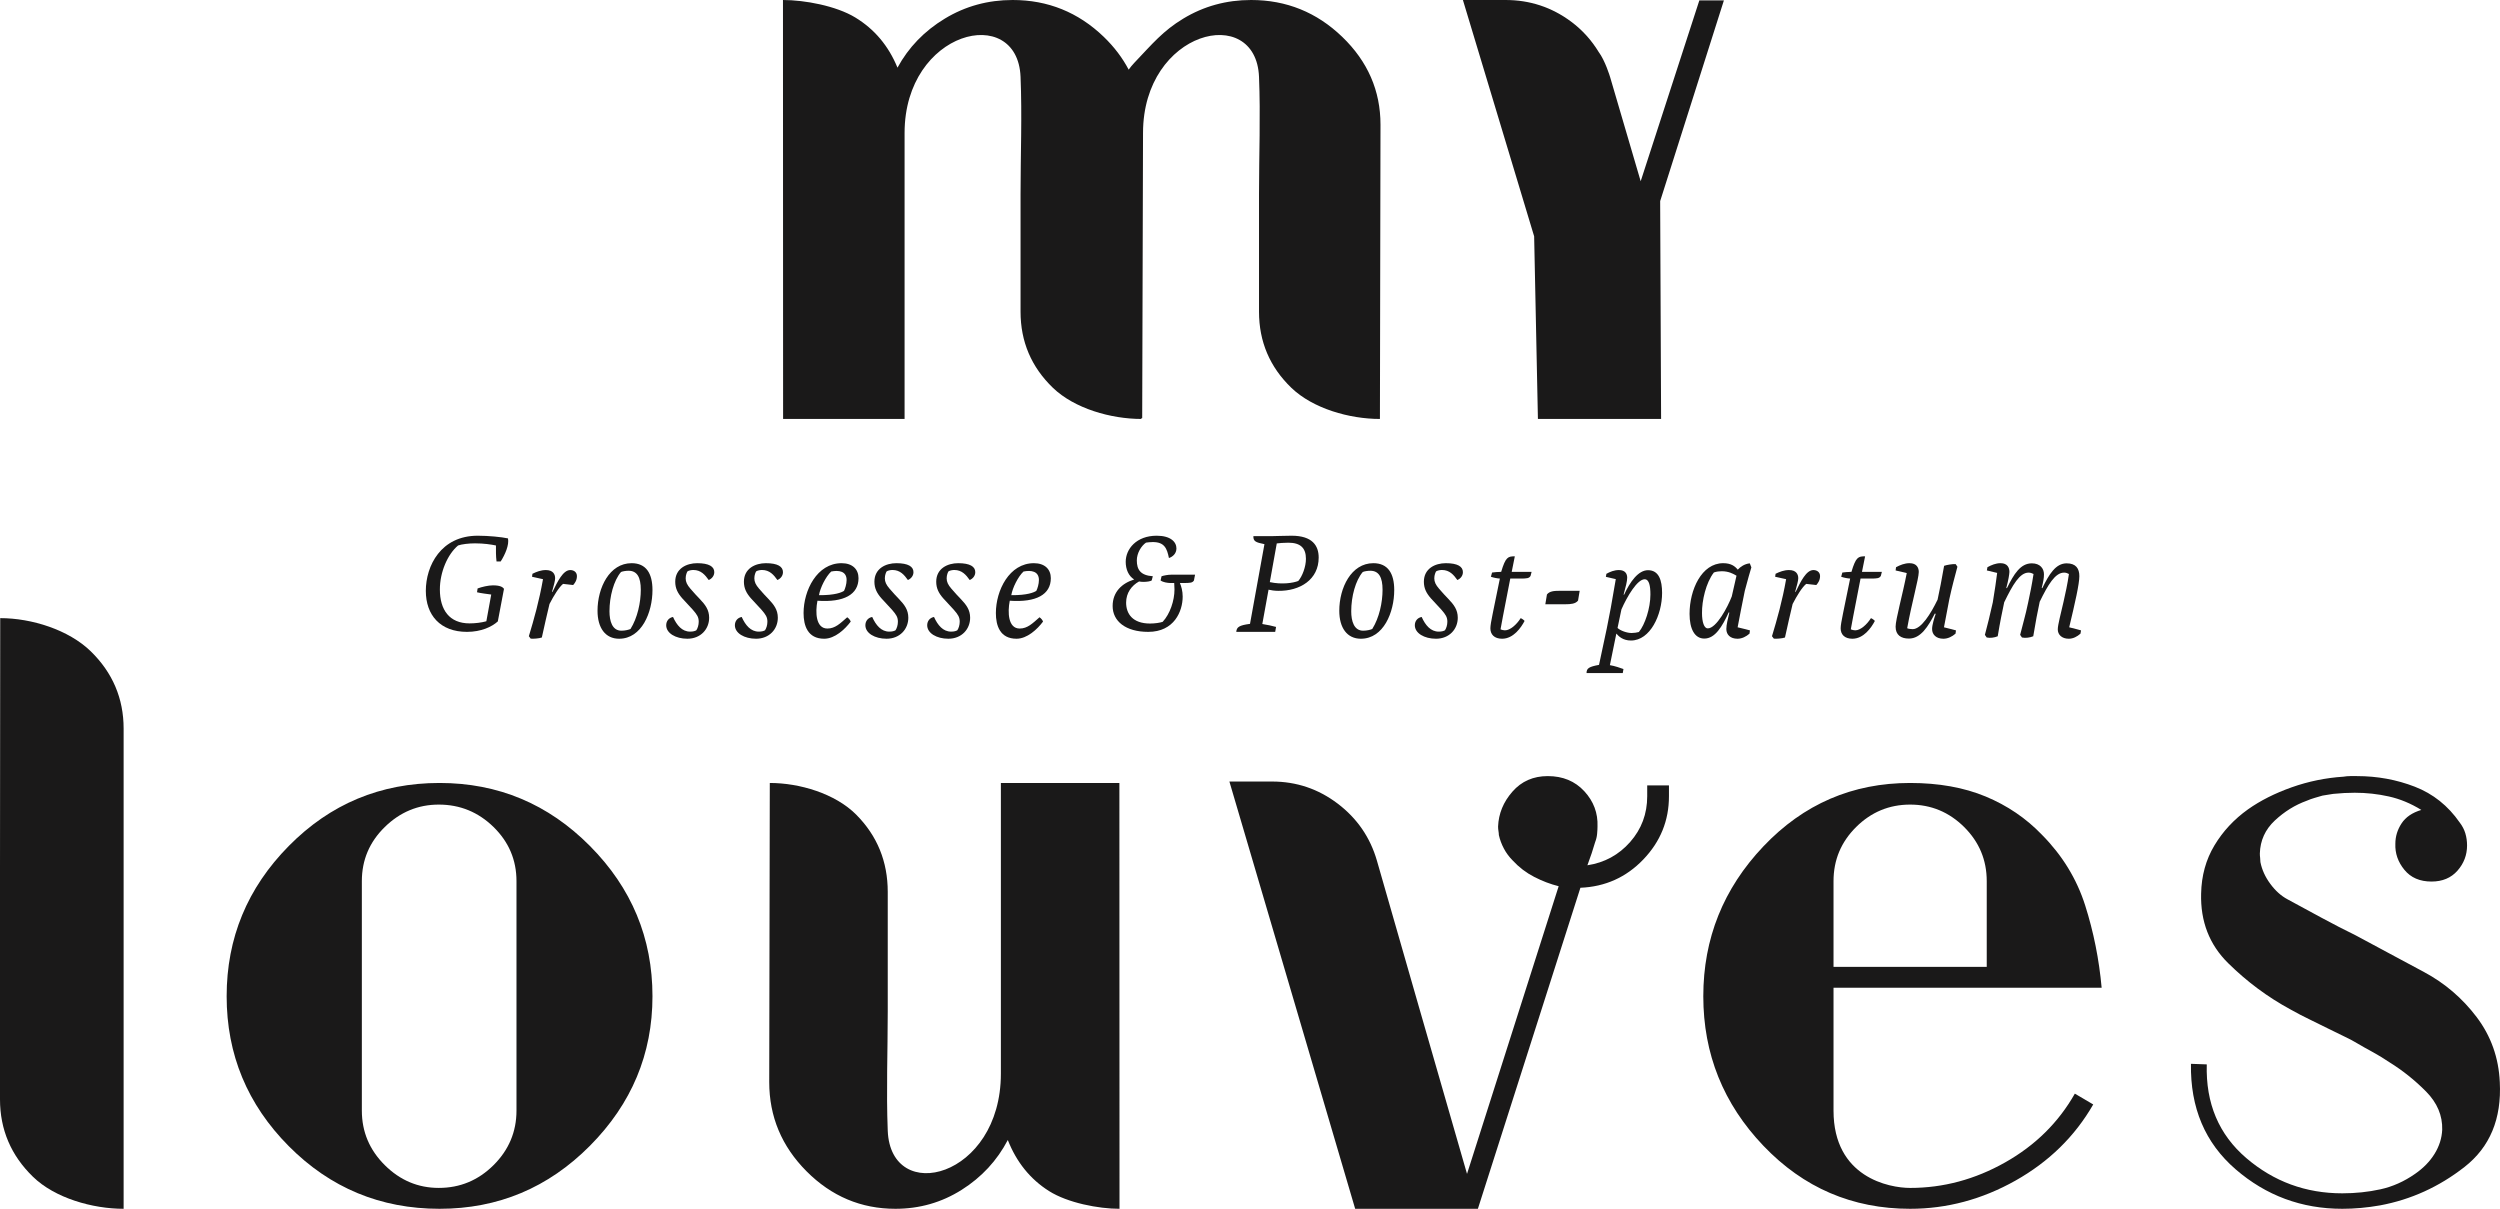
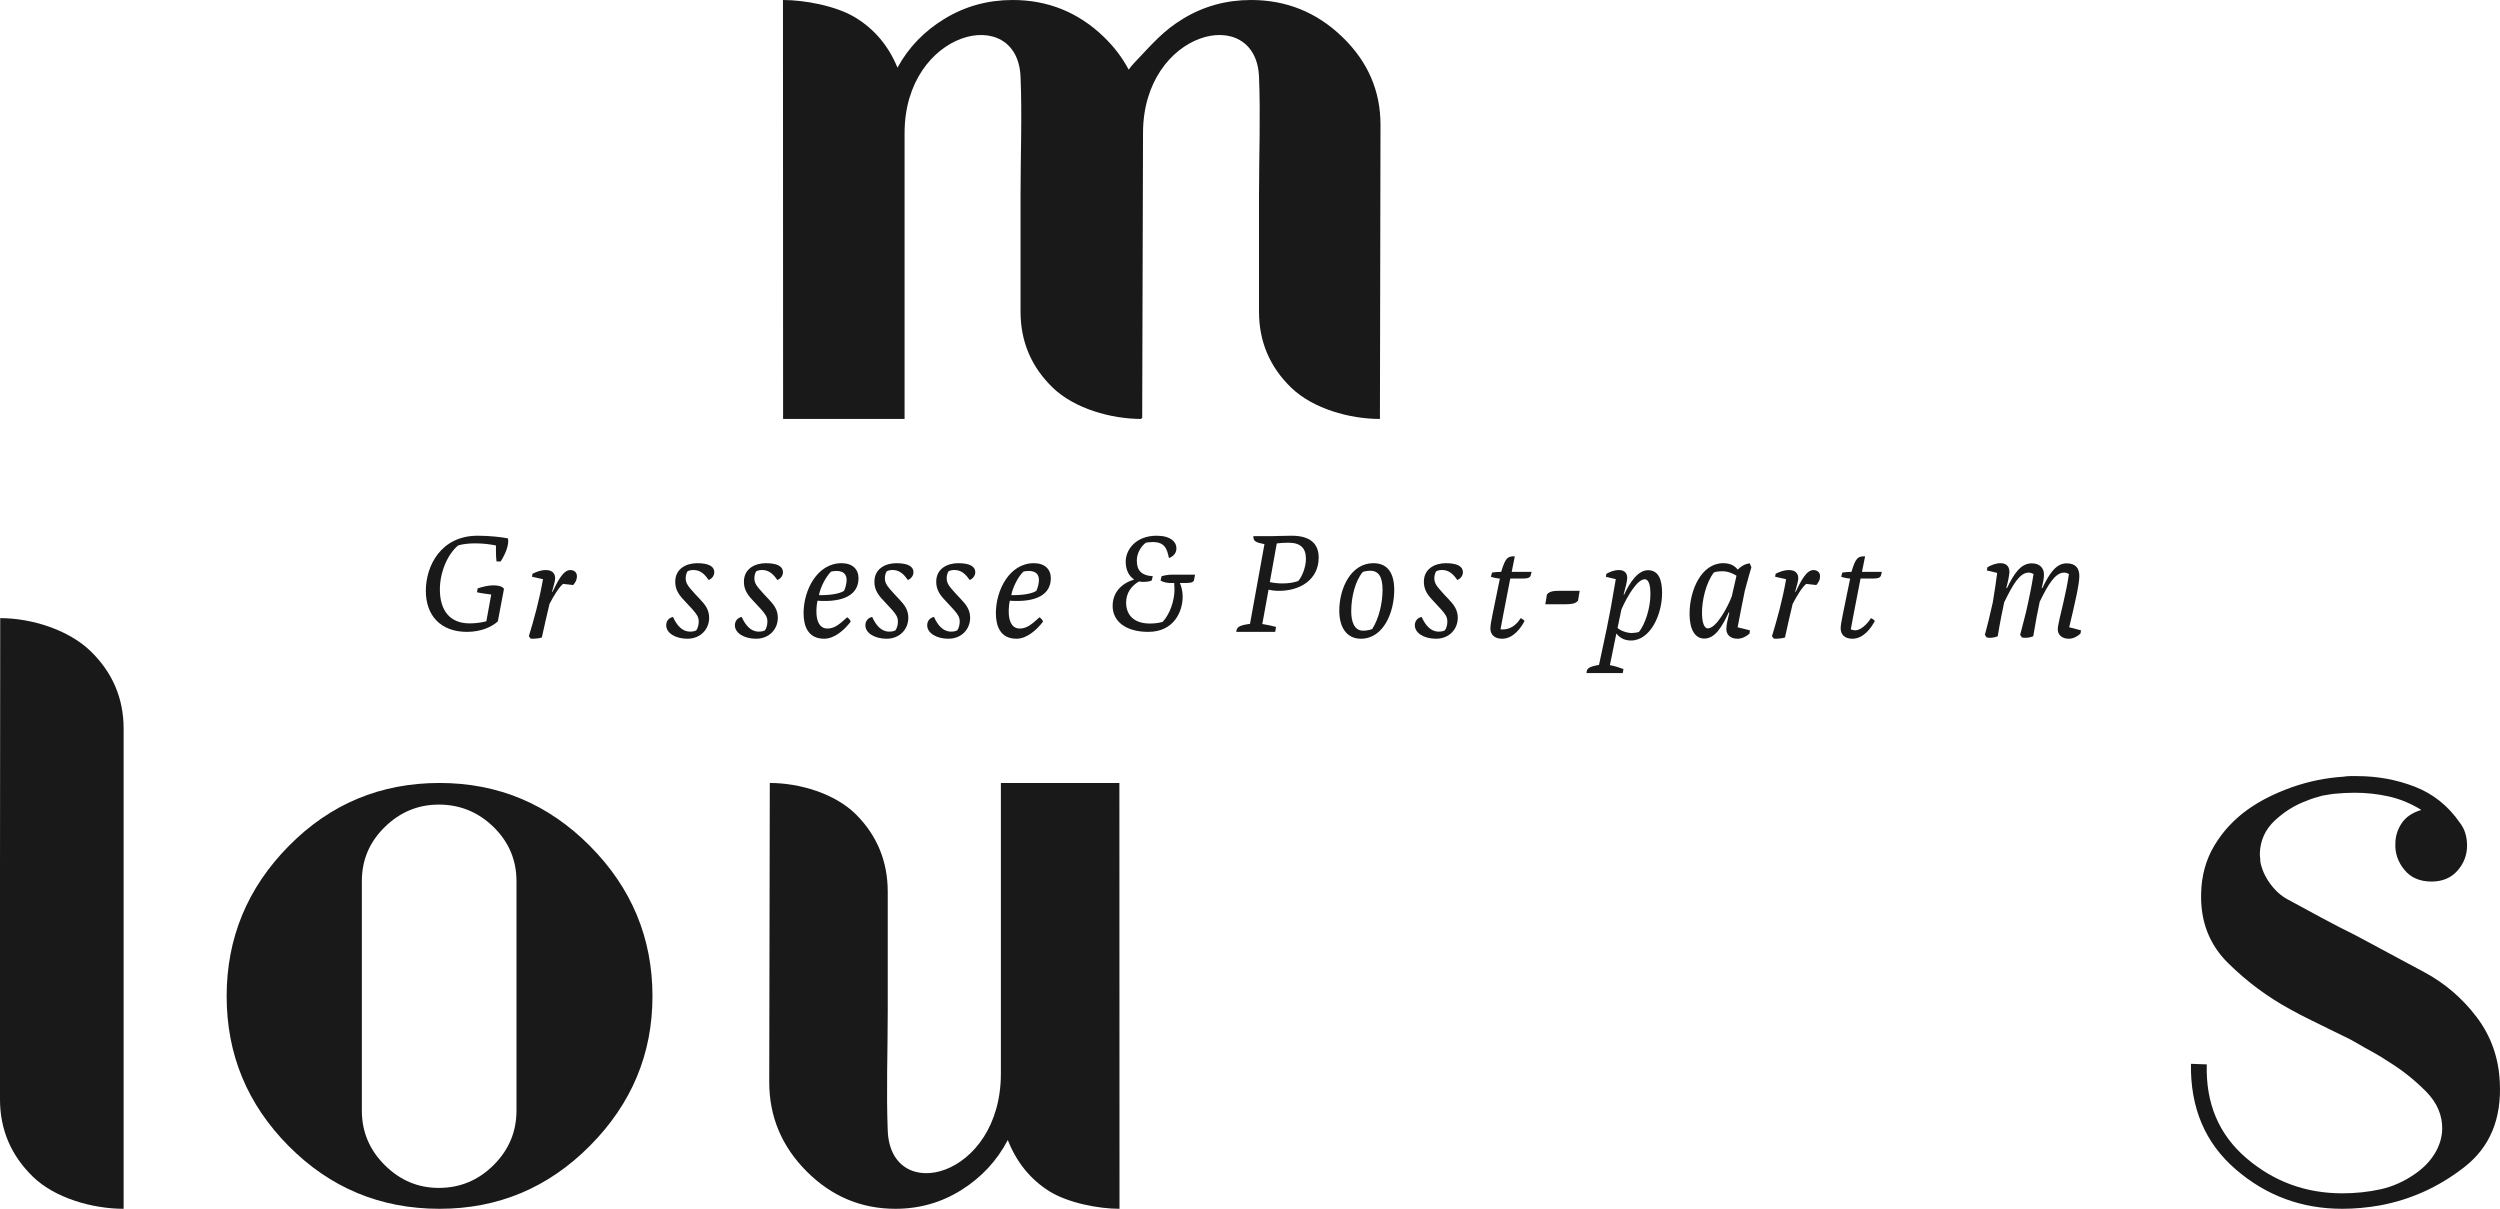
<svg xmlns="http://www.w3.org/2000/svg" width="364px" height="176px" viewBox="0 0 364 176" version="1.1">
  <title>MYLOUVES_BASELINE_NEW</title>
  <g id="Pages-Desktop" stroke="none" stroke-width="1" fill="none" fill-rule="evenodd">
    <g id="Desktop-1440px" transform="translate(-538, -176)" fill="#1A1919">
      <g id="Group-2" transform="translate(491, 176)">
        <g id="MYLOUVES_BASELINE_NEW" transform="translate(47, 0)">
          <path d="M195.429,5.366 C191.715,1.787 187.292,0 182.163,0 C178.564,0 175.272,0.9 172.284,2.71 C169.298,4.519 167.809,6.362 165.137,9.165 C164.824,9.492 164.566,9.821 164.336,10.142 C163.436,8.436 162.239,6.84 160.711,5.366 C156.995,1.787 152.573,0 147.445,0 C143.846,0 140.553,0.9 137.566,2.71 C134.578,4.519 132.283,6.897 130.674,9.852 C129.371,6.679 127.323,4.24 124.527,2.545 C121.734,0.847 117.139,0 114,0 L114.019,61 L131.707,61 L131.707,19.357 C131.707,4.394 148.15,0.438 148.592,11.181 C148.827,16.857 148.592,22.566 148.592,28.284 L148.592,45.389 C148.592,49.743 150.162,53.433 153.301,56.463 C156.441,59.486 161.758,61 166.198,61 C166.198,61 166.198,60.938 166.198,60.846 L166.304,60.88 L166.425,19.357 C166.425,4.394 182.868,0.438 183.312,11.181 C183.545,16.857 183.312,22.566 183.312,28.284 L183.312,45.389 C183.312,49.743 184.88,53.433 188.019,56.463 C191.161,59.486 196.476,61 200.917,61 C200.917,61 201,24.798 201,18.153 C201,13.208 199.142,8.944 195.429,5.366" id="Fill-1" />
-           <path d="M251,0.056 L247.425,0.056 L238.883,26.39 C236.894,19.625 234.437,11.24 234.437,11.24 C234.395,11.095 233.693,8.804 232.773,7.577 C231.744,5.889 230.426,4.391 228.737,3.137 C225.918,1.045 222.735,0 219.203,0 L213,0 L223.372,34.413 L223.921,61 L241.856,60.997 L241.72,29.283 L251,0.056 Z" id="Fill-3" />
          <path d="M18,176 C13.479,176 7.988,174.445 4.793,171.33 C1.597,168.221 0,164.464 0,160.06 L0,126.645 C0,115.527 0.032,90 0.032,90 C4.63,90 10.012,91.714 13.207,94.823 C16.402,97.938 18,101.696 18,106.095 L18,176 Z" id="Fill-5" />
          <path d="M75.2,144.998 L75.2,128.291 C75.2,125.214 74.085,122.592 71.863,120.414 C69.637,118.239 66.978,117.149 63.886,117.149 C60.869,117.149 58.247,118.239 56.023,120.414 C53.799,122.592 52.685,125.214 52.685,128.291 L52.685,144.998 L52.685,161.709 C52.685,164.784 53.799,167.432 56.023,169.642 C58.247,171.856 60.869,172.96 63.886,172.96 C66.978,172.96 69.637,171.856 71.863,169.642 C74.085,167.432 75.2,164.784 75.2,161.709 L75.2,144.998 Z M85.891,166.83 C79.819,172.943 72.521,176 64,176 C55.401,176 48.086,172.96 42.051,166.886 C36.016,160.808 33,153.532 33,145.054 C33,136.58 36.016,129.285 42.051,123.17 C48.086,117.055 55.401,114 64,114 C72.521,114 79.819,117.055 85.891,123.17 C91.963,129.285 95,136.58 95,145.054 C95,153.456 91.963,160.715 85.891,166.83 L85.891,166.83 Z" id="Fill-7" />
          <path d="M112.082,114 C116.413,114 121.599,115.538 124.663,118.612 C127.724,121.691 129.256,125.441 129.256,129.866 L129.256,147.249 C129.256,153.064 129.028,158.864 129.256,164.635 C129.687,175.552 145.728,171.534 145.728,156.325 L145.728,114 L162.983,114 L163,176 C159.938,176 155.455,175.138 152.73,173.413 C150.002,171.686 148.004,169.21 146.737,165.985 C145.166,168.987 142.925,171.405 140.014,173.243 C137.1,175.082 133.886,176 130.378,176 C125.371,176 121.057,174.18 117.436,170.543 C113.812,166.906 112,162.574 112,157.546 C112,150.793 112.082,114 112.082,114" id="Fill-9" />
-           <path d="M239.268,125.137 C236.781,127.733 233.727,129.108 230.108,129.258 C227.621,137.011 217.668,168.174 215.181,176 L197.312,176 L179,113.791 L185.213,113.791 C188.754,113.791 191.94,114.862 194.769,117.007 C197.595,119.153 199.498,121.919 200.478,125.307 C200.478,125.307 212.466,167.08 213.598,170.919 L226.942,129.033 C225.735,128.734 224.549,128.279 223.381,127.677 C222.21,127.076 221.175,126.285 220.269,125.307 C219.741,124.78 219.308,124.196 218.969,123.556 C218.629,122.918 218.384,122.258 218.234,121.582 C218.234,121.43 218.215,121.241 218.178,121.017 C218.139,120.79 218.121,120.564 218.121,120.339 C218.195,118.458 218.892,116.763 220.213,115.259 C221.531,113.754 223.246,113 225.358,113 C227.544,113 229.317,113.734 230.674,115.202 C232.03,116.67 232.671,118.382 232.597,120.339 C232.597,120.64 232.577,120.998 232.539,121.412 C232.502,121.825 232.408,122.222 232.258,122.598 C232.106,123.125 231.936,123.67 231.748,124.234 C231.559,124.797 231.353,125.384 231.126,125.985 C233.613,125.607 235.686,124.48 237.347,122.598 C239.004,120.717 239.834,118.494 239.834,115.936 L239.834,115.202 L239.834,114.355 L243,114.355 L243,115.202 L243,115.936 C243,119.476 241.756,122.542 239.268,125.137" id="Fill-11" />
          <path d="M358.834,169.909 C355.134,172.803 351.037,174.666 346.543,175.502 C345.611,175.666 344.68,175.792 343.748,175.876 C342.816,175.961 341.912,176 341.037,176 C335.116,176 329.938,174.082 325.499,170.243 C321.061,166.404 318.896,161.287 319.004,154.892 L321.306,154.975 C321.143,160.646 323.061,165.194 327.06,168.616 C331.061,172.038 335.72,173.748 341.037,173.748 C342.955,173.748 344.805,173.556 346.585,173.165 C348.366,172.774 350.05,172.024 351.641,170.909 C352.845,170.077 353.792,169.103 354.478,167.991 C355.162,166.879 355.531,165.708 355.586,164.487 C355.64,162.426 354.861,160.58 353.244,158.936 C351.627,157.298 349.833,155.862 347.861,154.639 C347.038,154.085 346.215,153.583 345.393,153.139 C344.571,152.694 343.832,152.276 343.174,151.887 C342.624,151.552 341.994,151.218 341.284,150.887 C340.57,150.552 339.829,150.191 339.063,149.801 C338.186,149.356 337.281,148.911 336.35,148.464 C335.417,148.02 334.46,147.519 333.473,146.964 C330.186,145.182 327.17,142.947 324.43,140.245 C321.689,137.549 320.374,134.168 320.483,130.108 C320.537,127.494 321.183,125.157 322.417,123.1 C323.649,121.042 325.28,119.288 327.307,117.842 C329.115,116.563 331.239,115.494 333.679,114.629 C336.117,113.768 338.625,113.252 341.2,113.086 C341.529,113.031 341.858,113 342.187,113 L343.174,113 C346.134,113 348.942,113.516 351.599,114.545 C354.257,115.577 356.436,117.313 358.136,119.762 C358.517,120.262 358.794,120.793 358.957,121.346 C359.123,121.904 359.204,122.486 359.204,123.1 C359.204,124.491 358.738,125.713 357.807,126.771 C356.874,127.829 355.614,128.354 354.025,128.354 C352.327,128.354 351.009,127.785 350.078,126.644 C349.145,125.505 348.708,124.24 348.764,122.848 C348.764,121.793 349.064,120.804 349.669,119.886 C350.27,118.969 351.23,118.317 352.546,117.926 C351.009,116.978 349.436,116.326 347.817,115.966 C346.201,115.603 344.542,115.423 342.845,115.423 C342.352,115.423 341.844,115.436 341.324,115.464 C340.802,115.494 340.268,115.533 339.72,115.588 C339.446,115.644 339.187,115.685 338.94,115.713 C338.693,115.743 338.433,115.784 338.158,115.839 C337.775,115.951 337.391,116.064 337.008,116.174 C336.623,116.285 336.239,116.425 335.857,116.589 C334.159,117.204 332.61,118.163 331.212,119.469 C329.815,120.776 329.088,122.376 329.034,124.266 C329.034,124.491 329.047,124.699 329.075,124.892 C329.101,125.089 329.115,125.296 329.115,125.519 C329.335,126.633 329.815,127.688 330.555,128.688 C331.294,129.691 332.13,130.442 333.062,130.94 C334.707,131.834 336.35,132.721 337.995,133.613 C339.639,134.503 341.31,135.364 343.009,136.199 C344.653,137.089 346.31,137.983 347.983,138.87 C349.653,139.76 351.312,140.65 352.957,141.539 C355.969,143.155 358.517,145.335 360.602,148.089 C362.685,150.843 363.808,153.998 363.971,157.561 C364.246,162.901 362.534,167.019 358.834,169.909" id="Fill-13" />
-           <path d="M289.269,128.29 C289.269,125.215 288.171,122.59 285.98,120.414 C283.784,118.239 281.164,117.149 278.116,117.149 C275.066,117.149 272.444,118.239 270.251,120.414 C268.059,122.59 266.961,125.215 266.961,128.29 L266.961,140.779 L289.269,140.779 L289.269,128.29 Z M266.961,143.818 L266.961,152.765 L266.961,161.71 C266.961,171.431 275.066,172.962 278.116,172.962 C282.948,172.962 287.559,171.725 291.948,169.247 C296.333,166.774 299.716,163.435 302.097,159.233 L304.774,160.809 C302.097,165.464 298.321,169.154 293.453,171.895 C288.581,174.634 283.47,176 278.116,176 C269.712,176 262.592,172.945 256.756,166.83 C250.918,160.716 248,153.457 248,145.055 C248,136.656 250.918,129.377 256.756,123.226 C262.592,117.075 269.712,114 278.116,114 C282.279,114 285.94,114.658 289.103,115.968 C292.262,117.281 294.995,119.137 297.301,121.537 C300.274,124.539 302.375,127.971 303.602,131.834 C304.83,135.698 305.628,139.694 306,143.818 L266.961,143.818 Z" id="Fill-15" />
          <path d="M62,86.029 C62,82.385 64.193,78 69.559,78 C71.125,78 73.026,78.186 73.965,78.391 C74.154,79.339 73.547,80.738 72.9,81.747 L72.295,81.747 C72.19,80.923 72.211,80.1 72.211,79.421 C71.501,79.276 70.458,79.112 69.163,79.112 C68.243,79.112 67.22,79.236 66.697,79.421 C65.174,80.697 64.046,83.291 64.046,85.823 C64.046,88.788 65.425,90.765 68.369,90.765 C69.163,90.765 70.082,90.661 70.813,90.456 L71.523,86.565 C71.063,86.503 69.913,86.358 69.455,86.235 L69.539,85.679 C70.144,85.453 71.105,85.227 71.772,85.227 C72.775,85.227 73.193,85.453 73.38,85.742 L73.235,86.503 L72.482,90.476 C71.627,91.259 70.06,92 67.993,92 C64.088,92 62,89.551 62,86.029" id="Fill-17" />
          <path d="M80.385,86.135 L80.427,86.219 C81.184,84.661 81.981,83 83.033,83 C83.579,83 84,83.332 84,83.873 C84,84.495 83.705,84.89 83.454,85.18 L81.981,85.014 C81.392,85.492 80.636,86.717 80.006,87.942 C79.754,88.959 79.207,91.367 78.892,92.82 C78.513,92.966 77.609,93.028 77.273,92.988 L77,92.634 C77.736,90.204 78.513,87.464 79.06,84.329 L77.463,83.975 L77.526,83.54 C78.115,83.25 78.766,83 79.48,83 C80.532,83 80.826,83.623 80.826,84.183 C80.826,84.537 80.658,85.16 80.385,86.135" id="Fill-19" />
-           <path d="M91.8,91.582 C92.82,89.963 93.3,87.713 93.3,85.869 C93.3,84.048 92.761,83.102 91.521,83.102 C91.161,83.102 90.68,83.169 90.42,83.282 C89.36,84.518 88.74,86.858 88.74,88.995 C88.74,90.435 89.139,91.829 90.479,91.829 C91.02,91.829 91.54,91.695 91.8,91.582 M95,85.914 C95,89.153 93.44,93 90.14,93 C88.14,93 87,91.424 87,88.928 C87,85.577 88.74,82 91.96,82 C94.081,82 95,83.485 95,85.914" id="Fill-21" />
          <path d="M101.512,82 C103.231,82 104,82.494 104,83.305 C104,83.866 103.616,84.271 103.19,84.451 C102.664,83.71 102.058,82.989 100.945,82.989 C100.702,82.989 100.298,83.057 100.096,83.193 C100.014,83.327 99.833,83.71 99.833,84.204 C99.833,84.721 100.035,85.15 100.52,85.711 C100.986,86.274 101.492,86.791 101.895,87.219 C102.664,88.029 103.252,88.77 103.252,89.941 C103.252,91.604 102.018,93 100.075,93 C98.376,93 97,92.189 97,91.041 C97,90.48 97.323,89.963 97.991,89.828 C98.538,91.041 99.307,91.965 100.48,91.965 C100.904,91.965 101.229,91.874 101.391,91.762 C101.572,91.493 101.734,91.019 101.734,90.526 C101.734,89.85 101.492,89.491 100.865,88.77 C100.419,88.276 99.893,87.735 99.327,87.105 C98.68,86.364 98.314,85.666 98.314,84.7 C98.314,82.764 99.975,82 101.512,82" id="Fill-23" />
          <path d="M111.512,82 C113.231,82 114,82.494 114,83.305 C114,83.866 113.616,84.271 113.19,84.451 C112.664,83.71 112.058,82.989 110.945,82.989 C110.702,82.989 110.298,83.057 110.096,83.193 C110.014,83.327 109.833,83.71 109.833,84.204 C109.833,84.721 110.035,85.15 110.52,85.711 C110.986,86.274 111.492,86.791 111.895,87.219 C112.664,88.029 113.252,88.77 113.252,89.941 C113.252,91.604 112.018,93 110.075,93 C108.376,93 107,92.189 107,91.041 C107,90.48 107.323,89.963 107.991,89.828 C108.538,91.041 109.307,91.965 110.48,91.965 C110.904,91.965 111.229,91.874 111.391,91.762 C111.572,91.493 111.734,91.019 111.734,90.526 C111.734,89.85 111.492,89.491 110.865,88.77 C110.419,88.276 109.893,87.735 109.327,87.105 C108.68,86.364 108.314,85.666 108.314,84.7 C108.314,82.764 109.975,82 111.512,82" id="Fill-25" />
          <path d="M122.889,86.027 C123.045,85.734 123.267,85.037 123.267,84.453 C123.267,83.147 122.112,82.991 121.022,83.215 C120.245,83.935 119.422,85.577 119.244,86.657 C121.578,86.679 122.555,86.252 122.889,86.027 M123.866,90.504 C123.022,91.628 121.556,93 119.999,93 C117.599,93 117,91.088 117,89.266 C117,85.96 118.955,82 122.534,82 C124.134,82 125,82.9 125,84.182 C125,86.566 122.889,87.735 119.022,87.466 C118.688,89.153 118.778,91.515 120.467,91.515 C121.601,91.515 122.333,90.772 123.355,89.874 C123.599,90.053 123.778,90.255 123.866,90.504" id="Fill-27" />
          <path d="M130.512,82 C132.231,82 133,82.494 133,83.305 C133,83.866 132.616,84.271 132.19,84.451 C131.664,83.71 131.058,82.989 129.945,82.989 C129.702,82.989 129.298,83.057 129.096,83.193 C129.014,83.327 128.833,83.71 128.833,84.204 C128.833,84.721 129.035,85.15 129.52,85.711 C129.986,86.274 130.492,86.791 130.895,87.219 C131.664,88.029 132.252,88.77 132.252,89.941 C132.252,91.604 131.018,93 129.075,93 C127.376,93 126,92.189 126,91.041 C126,90.48 126.323,89.963 126.991,89.828 C127.538,91.041 128.307,91.965 129.48,91.965 C129.904,91.965 130.229,91.874 130.391,91.762 C130.572,91.493 130.734,91.019 130.734,90.526 C130.734,89.85 130.492,89.491 129.865,88.77 C129.419,88.276 128.893,87.735 128.327,87.105 C127.68,86.364 127.314,85.666 127.314,84.7 C127.314,82.764 128.975,82 130.512,82" id="Fill-29" />
          <path d="M139.512,82 C141.231,82 142,82.494 142,83.305 C142,83.866 141.616,84.271 141.19,84.451 C140.664,83.71 140.058,82.989 138.945,82.989 C138.702,82.989 138.298,83.057 138.096,83.193 C138.014,83.327 137.833,83.71 137.833,84.204 C137.833,84.721 138.035,85.15 138.52,85.711 C138.986,86.274 139.492,86.791 139.895,87.219 C140.664,88.029 141.252,88.77 141.252,89.941 C141.252,91.604 140.018,93 138.075,93 C136.376,93 135,92.189 135,91.041 C135,90.48 135.323,89.963 135.991,89.828 C136.538,91.041 137.307,91.965 138.48,91.965 C138.904,91.965 139.229,91.874 139.391,91.762 C139.572,91.493 139.734,91.019 139.734,90.526 C139.734,89.85 139.492,89.491 138.865,88.77 C138.419,88.276 137.893,87.735 137.327,87.105 C136.68,86.364 136.314,85.666 136.314,84.7 C136.314,82.764 137.975,82 139.512,82" id="Fill-31" />
          <path d="M150.889,86.027 C151.045,85.734 151.267,85.037 151.267,84.453 C151.267,83.147 150.112,82.991 149.022,83.215 C148.245,83.935 147.422,85.577 147.244,86.657 C149.578,86.679 150.555,86.252 150.889,86.027 M151.866,90.504 C151.022,91.628 149.556,93 147.999,93 C145.599,93 145,91.088 145,89.266 C145,85.96 146.955,82 150.534,82 C152.134,82 153,82.9 153,84.182 C153,86.566 150.889,87.735 147.022,87.466 C146.688,89.153 146.778,91.515 148.467,91.515 C149.601,91.515 150.333,90.772 151.355,89.874 C151.599,90.053 151.778,90.255 151.866,90.504" id="Fill-33" />
          <path d="M171.289,79.85 C171.289,80.61 170.722,81.083 170.196,81.247 C169.912,79.85 169.549,78.924 167.849,78.924 C167.525,78.924 167.099,78.966 166.857,79.007 C166.168,79.48 165.521,80.529 165.521,81.597 C165.521,82.953 166.067,83.776 167.849,83.901 L167.686,84.516 C167.504,84.641 166.978,84.722 166.493,84.722 C166.271,84.722 166.047,84.702 165.845,84.661 C164.773,85.256 163.963,86.305 163.963,87.745 C163.963,89.348 164.894,90.787 167.444,90.787 C168.192,90.787 168.92,90.664 169.285,90.54 C170.358,89.39 171.005,87.437 171.005,85.832 C171.005,85.524 170.985,85.175 170.965,84.886 L170.358,84.886 C169.953,84.866 169.347,84.784 168.981,84.516 L169.123,83.901 C169.446,83.798 170.034,83.673 170.56,83.673 L174,83.673 L173.838,84.516 C173.616,84.866 173.312,84.886 172.259,84.886 L171.795,84.886 C171.996,85.381 172.198,86.038 172.198,86.859 C172.198,88.998 170.965,92 167.181,92 C163.882,92 162,90.437 162,88.238 C162,86.202 163.336,84.928 165.136,84.374 C164.306,83.859 163.903,82.872 163.903,81.803 C163.903,79.932 165.461,78 168.414,78 C170.439,78 171.289,78.904 171.289,79.85" id="Fill-35" />
          <path d="M185.897,79.123 L184.885,84.757 C186.639,85.138 188.289,84.884 189.032,84.588 C189.628,83.887 190.144,82.511 190.144,81.368 C190.144,79.8 189.36,79.017 187.588,79.017 C186.845,79.017 186.288,79.08 185.897,79.123 L185.897,79.123 Z M185.051,78.065 C185.814,78.065 186.845,78 188.062,78 C191.093,78 192,79.462 192,81.178 C192,84.397 189.277,86.07 186.103,86.027 C185.609,86.027 185.031,85.942 184.7,85.858 L183.793,90.856 C184.454,90.962 185.299,91.132 185.794,91.28 L185.669,92 L180,92 C180.062,91.301 180.413,91.046 182.001,90.834 L184.103,79.229 C182.804,78.974 182.473,78.805 182.493,78.065 L185.051,78.065 Z" id="Fill-37" />
          <path d="M199.799,91.582 C200.819,89.963 201.3,87.713 201.3,85.869 C201.3,84.048 200.76,83.102 199.52,83.102 C199.16,83.102 198.679,83.169 198.419,83.282 C197.36,84.518 196.739,86.858 196.739,88.995 C196.739,90.435 197.139,91.829 198.48,91.829 C199.019,91.829 199.539,91.695 199.799,91.582 M203,85.914 C203,89.153 201.439,93 198.14,93 C196.14,93 195,91.424 195,88.928 C195,85.577 196.739,82 199.959,82 C202.08,82 203,83.485 203,85.914" id="Fill-39" />
          <path d="M210.513,82 C212.232,82 213,82.494 213,83.305 C213,83.866 212.616,84.271 212.192,84.451 C211.666,83.71 211.058,82.989 209.946,82.989 C209.703,82.989 209.3,83.057 209.096,83.193 C209.016,83.327 208.833,83.71 208.833,84.204 C208.833,84.721 209.035,85.15 209.52,85.711 C209.987,86.274 210.492,86.791 210.897,87.219 C211.666,88.029 212.252,88.77 212.252,89.941 C212.252,91.604 211.018,93 209.076,93 C207.376,93 206,92.189 206,91.041 C206,90.48 206.325,89.963 206.993,89.828 C207.538,91.041 208.307,91.965 209.481,91.965 C209.906,91.965 210.229,91.874 210.391,91.762 C210.573,91.493 210.735,91.019 210.735,90.526 C210.735,89.85 210.492,89.491 209.865,88.77 C209.421,88.276 208.895,87.735 208.327,87.105 C207.68,86.364 207.316,85.666 207.316,84.7 C207.316,82.764 208.975,82 210.513,82" id="Fill-41" />
-           <path d="M220.105,83.261 L223,83.261 L222.849,83.851 C222.641,84.198 222.357,84.239 221.371,84.239 L219.895,84.239 C218.873,89.434 218.533,91.308 218.476,91.634 C218.684,91.716 218.893,91.777 219.119,91.777 C219.877,91.777 220.804,90.961 221.411,90.004 C221.599,90.065 221.921,90.31 221.978,90.412 C221.466,91.389 220.351,93 218.704,93 C217.567,93 217,92.367 217,91.491 C217,90.696 217.472,88.822 218.381,84.239 C218.004,84.218 217.472,84.116 217.075,83.975 L217.246,83.363 C217.549,83.302 218.079,83.282 218.571,83.261 C219.215,81.102 219.556,81 220.558,81 C220.387,81.814 220.256,82.569 220.105,83.261" id="Fill-43" />
+           <path d="M220.105,83.261 L223,83.261 L222.849,83.851 C222.641,84.198 222.357,84.239 221.371,84.239 L219.895,84.239 C218.873,89.434 218.533,91.308 218.476,91.634 C219.877,91.777 220.804,90.961 221.411,90.004 C221.599,90.065 221.921,90.31 221.978,90.412 C221.466,91.389 220.351,93 218.704,93 C217.567,93 217,92.367 217,91.491 C217,90.696 217.472,88.822 218.381,84.239 C218.004,84.218 217.472,84.116 217.075,83.975 L217.246,83.363 C217.549,83.302 218.079,83.282 218.571,83.261 C219.215,81.102 219.556,81 220.558,81 C220.387,81.814 220.256,82.569 220.105,83.261" id="Fill-43" />
          <path d="M225.234,86.558 C225.596,86.076 226.277,86.022 227.064,86.022 L230,86.022 L229.765,87.442 C229.403,87.924 228.68,87.978 227.957,87.978 L225,87.978 L225.234,86.558 Z" id="Fill-45" />
          <path d="M235.514,91.433 C235.943,91.833 236.882,92.166 237.564,92.166 C237.916,92.166 238.346,92.105 238.621,92.021 C239.499,90.972 240.3,88.559 240.3,86.566 C240.3,85.328 240.125,84.341 239.46,84.341 C238.405,84.341 236.94,86.776 236.081,88.727 C236.081,88.727 235.827,89.923 235.514,91.433 M235.259,84.321 L233.815,83.986 L233.892,83.545 C234.419,83.251 235.045,83 235.71,83 C236.647,83 236.919,83.566 236.919,84.111 C236.919,84.636 236.706,85.433 236.393,86.587 L236.472,86.587 C237.331,84.699 238.542,83.02 239.949,83.02 C241.532,83.02 242,84.489 242,86.334 C242,89.503 240.281,93.259 237.468,93.259 C236.334,93.259 235.71,92.691 235.338,92.251 L234.4,96.847 C235.065,96.952 236.002,97.265 236.374,97.412 L236.276,98 L231,98 C231,97.287 231.372,97.077 232.818,96.804 C233.698,92.546 234.146,91.035 235.259,84.321" id="Fill-47" />
          <path d="M252.833,83.823 C252.375,83.552 251.71,83.171 250.687,83.171 C250.353,83.171 249.916,83.215 249.541,83.351 C248.376,84.858 247.792,87.466 247.812,89.266 C247.812,90.594 248.125,91.493 248.646,91.493 C249.916,91.493 251.562,88.367 252.147,86.836 C252.147,86.836 252.478,85.442 252.833,83.823 M251.792,89.198 L251.71,89.153 C250.75,91.223 249.729,92.976 248.147,92.976 C246.751,92.976 246,91.584 246,89.378 C246,85.87 247.75,82 250.896,82 C252.021,82 252.604,82.428 253.02,82.946 C253.374,82.541 254.021,82.091 254.77,82.024 L255,82.608 C254.729,83.485 254.563,84.093 254.042,86.027 C253.751,87.488 253.188,90.233 252.999,91.335 C253.729,91.493 254.792,91.785 254.792,91.785 L254.729,92.257 C254.25,92.684 253.625,93 252.979,93 C251.937,93 251.355,92.414 251.355,91.584 C251.355,90.952 251.584,90.075 251.792,89.198" id="Fill-49" />
          <path d="M261.385,86.135 L261.425,86.219 C262.184,84.661 262.983,83 264.033,83 C264.581,83 265,83.332 265,83.873 C265,84.495 264.706,84.89 264.454,85.18 L262.983,85.014 C262.392,85.492 261.637,86.717 261.006,87.942 C260.754,88.959 260.207,91.367 259.892,92.82 C259.513,92.966 258.611,93.028 258.273,92.988 L258,92.634 C258.736,90.204 259.513,87.464 260.06,84.329 L258.462,83.975 L258.526,83.54 C259.115,83.25 259.766,83 260.48,83 C261.532,83 261.826,83.623 261.826,84.183 C261.826,84.537 261.658,85.16 261.385,86.135" id="Fill-51" />
          <path d="M271.105,83.261 L274,83.261 L273.85,83.851 C273.641,84.198 273.357,84.239 272.371,84.239 L270.895,84.239 C269.873,89.434 269.533,91.308 269.476,91.634 C269.684,91.716 269.893,91.777 270.119,91.777 C270.877,91.777 271.804,90.961 272.411,90.004 C272.599,90.065 272.921,90.31 272.978,90.412 C272.466,91.389 271.351,93 269.704,93 C268.567,93 268,92.367 268,91.491 C268,90.696 268.472,88.822 269.381,84.239 C269.004,84.218 268.472,84.116 268.075,83.975 L268.246,83.363 C268.549,83.302 269.079,83.282 269.571,83.261 C270.215,81.102 270.556,81 271.558,81 C271.387,81.814 271.256,82.569 271.105,83.261" id="Fill-53" />
-           <path d="M281.839,89.378 L281.713,89.333 C280.743,91.201 279.668,92.976 277.939,92.976 C276.781,92.976 276,92.459 276,91.245 C276,90.188 277.034,86.521 277.623,83.44 L276,83.057 L276.063,82.585 C276.655,82.27 277.308,82 278.024,82 C279.079,82 279.374,82.675 279.374,83.282 C279.353,84.34 278.361,87.713 277.686,91.47 C277.856,91.56 278.278,91.604 278.487,91.604 C279.731,91.604 281.123,89.355 282.113,87.308 C282.429,85.891 282.703,84.407 283.062,82.383 C283.421,82.247 284.391,82.091 284.748,82.136 L285,82.517 C284.559,84.204 284.284,85.126 283.821,87.241 L283.042,91.335 C283.736,91.493 284.791,91.785 284.791,91.785 L284.726,92.257 C284.243,92.684 283.61,93 282.957,93 C281.902,93 281.312,92.392 281.312,91.582 C281.312,90.998 281.628,89.985 281.839,89.378" id="Fill-55" />
          <path d="M292.121,85.598 L292.204,85.644 C293.228,83.574 294.174,82.022 295.836,82.022 C297.047,82.022 297.601,82.786 297.601,83.619 C297.601,84.181 297.499,84.721 297.274,85.598 L297.355,85.644 C298.361,83.574 299.325,82.022 300.906,82.022 C302.261,82.022 302.753,82.786 302.753,83.888 C302.753,85.014 302.138,87.735 301.275,91.334 C301.953,91.491 303,91.784 303,91.784 L302.919,92.256 C302.447,92.682 301.852,93 301.216,93 C300.188,93 299.613,92.39 299.613,91.649 C299.613,90.951 300.064,89.355 300.455,87.601 C300.722,86.408 301.028,85.059 301.235,83.574 C301.028,83.462 300.805,83.372 300.538,83.372 C299.224,83.372 298.197,85.126 296.966,87.646 L296.966,87.69 C296.678,89.04 296.369,90.615 296.041,92.639 C295.569,92.84 294.892,92.931 294.399,92.819 L294.133,92.437 C294.542,90.749 294.872,89.781 295.302,87.713 C295.569,86.499 295.856,85.059 296.083,83.574 C295.877,83.462 295.632,83.372 295.364,83.372 C294.071,83.372 293.064,85.126 291.813,87.69 C291.526,89.04 291.197,90.615 290.869,92.639 C290.397,92.84 289.76,92.931 289.267,92.819 L289,92.437 C289.432,90.749 289.699,89.781 290.15,87.713 C290.417,86.161 290.683,84.271 290.786,83.416 L289.288,83.057 L289.369,82.585 C289.946,82.27 290.581,82 291.28,82 C292.305,82 292.572,82.674 292.572,83.282 C292.552,83.665 292.428,84.451 292.121,85.598" id="Fill-57" />
        </g>
      </g>
    </g>
  </g>
</svg>